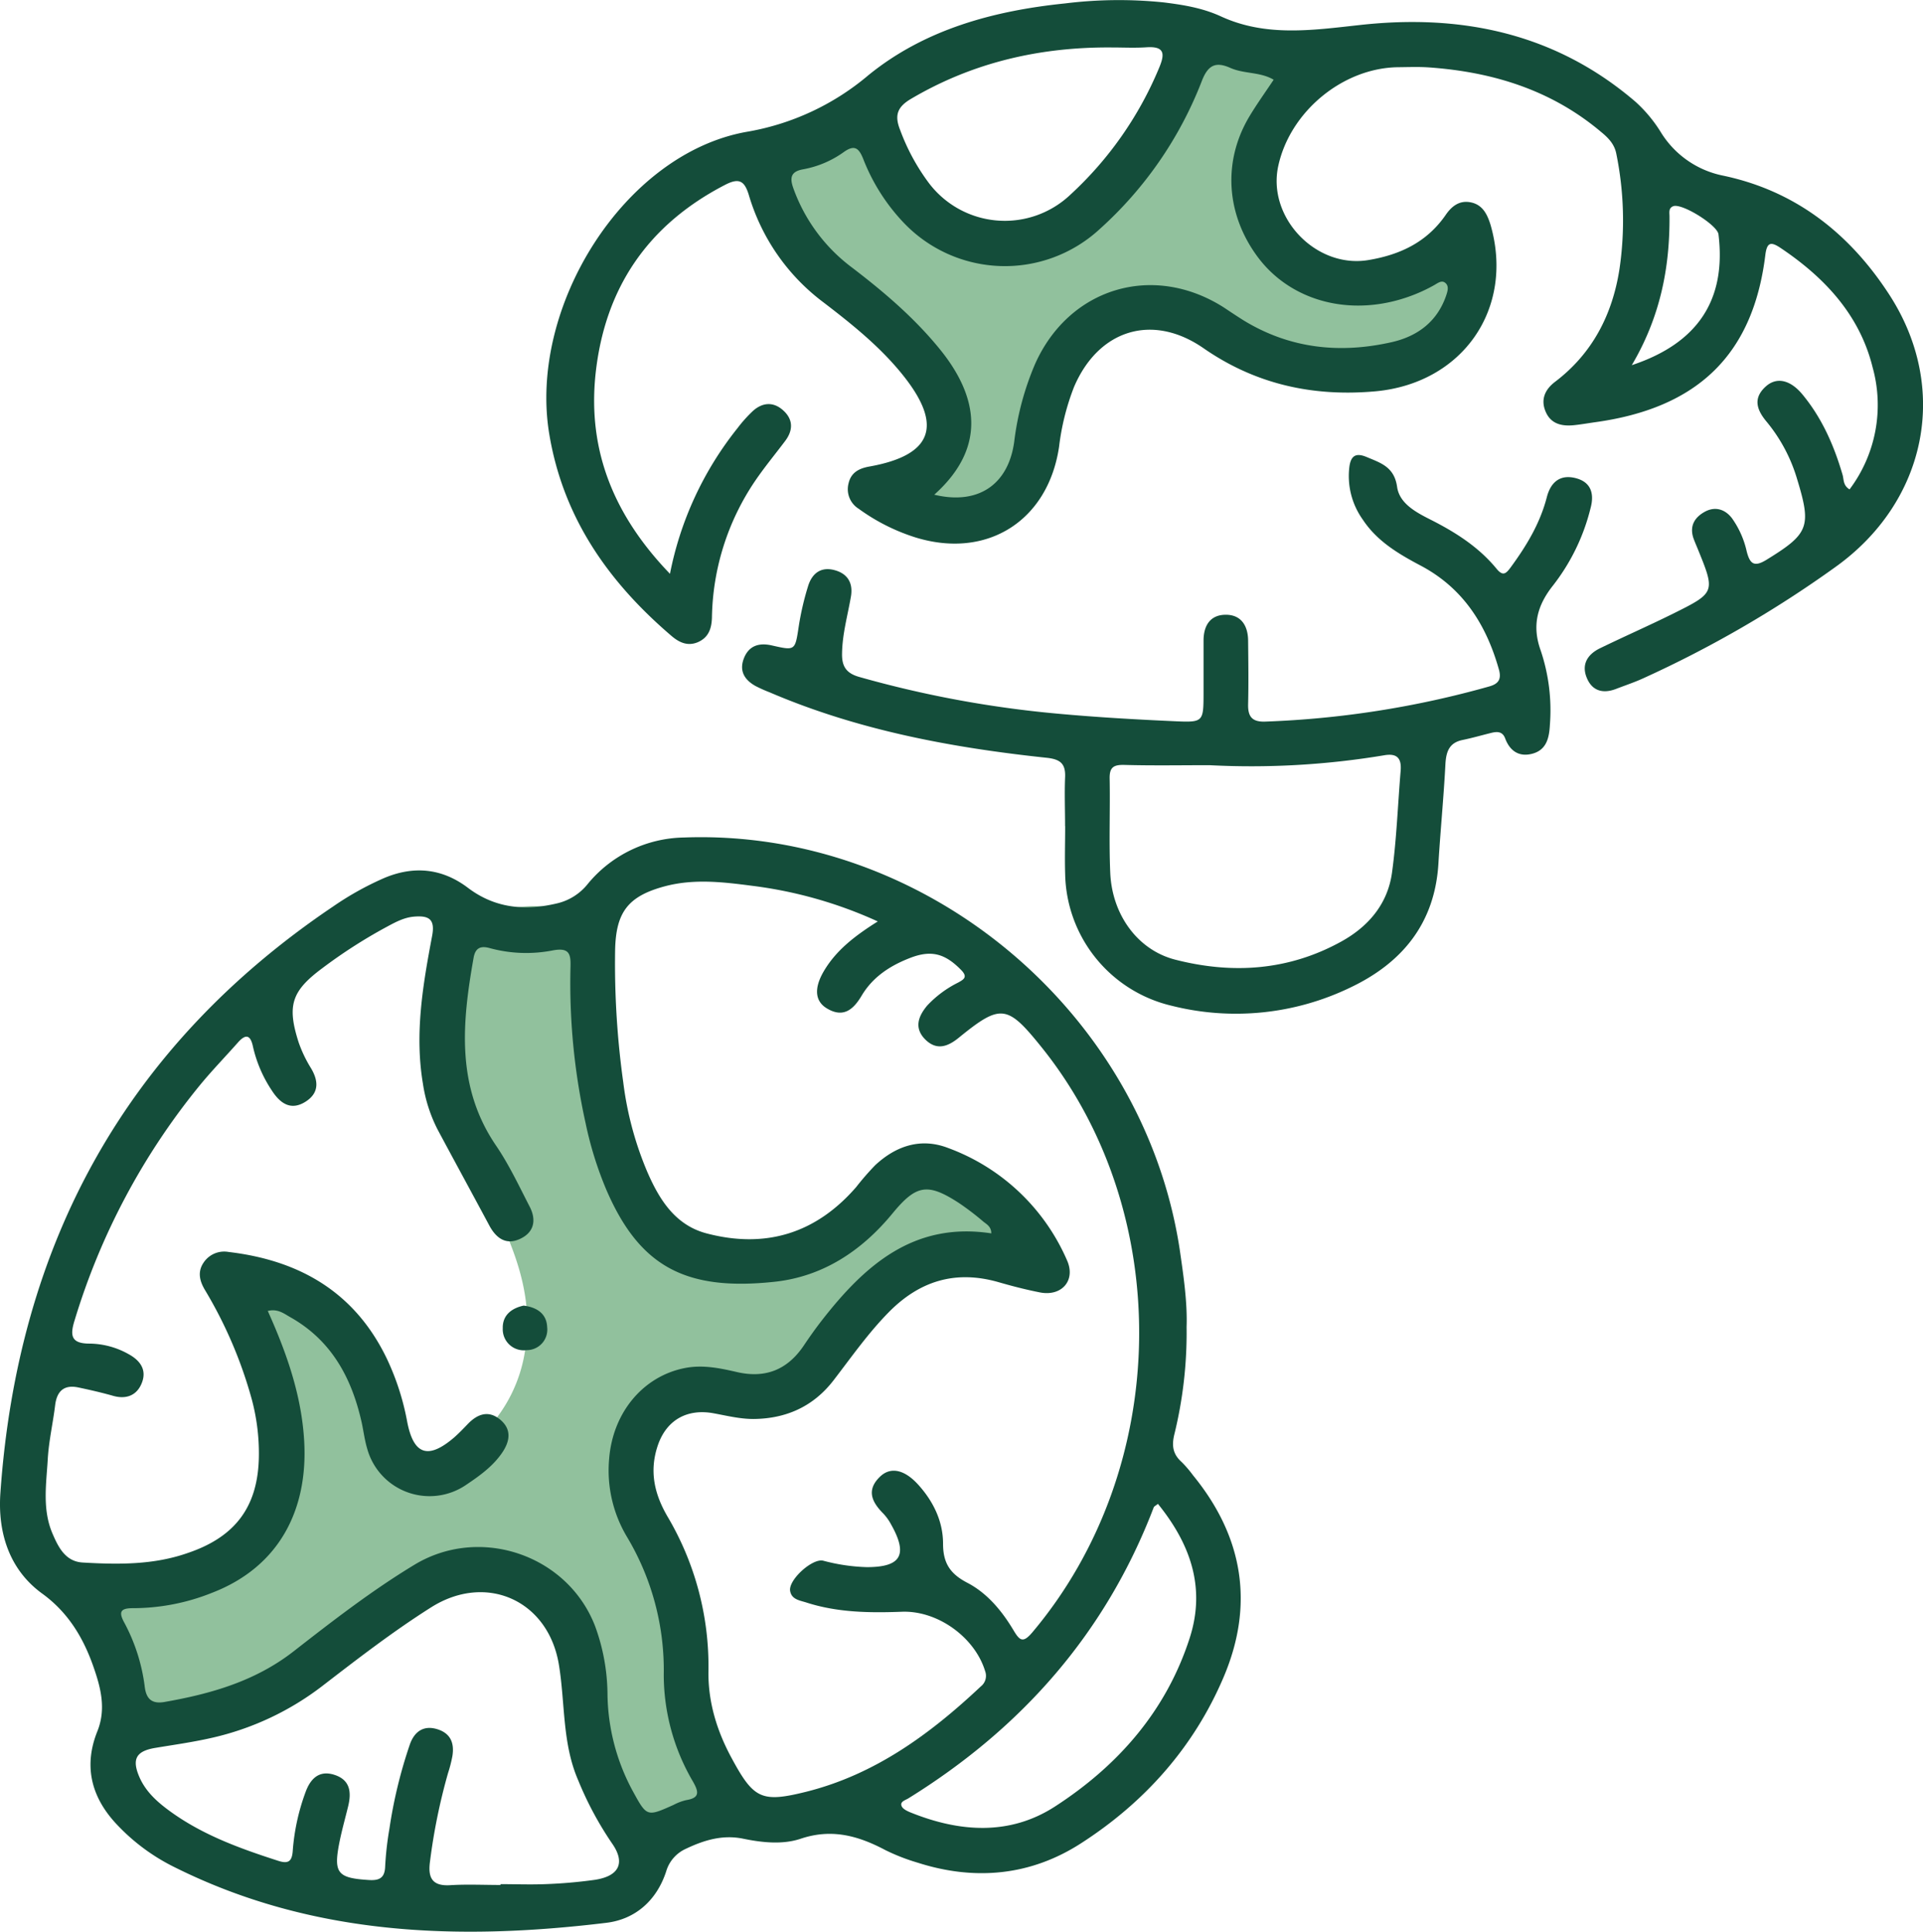
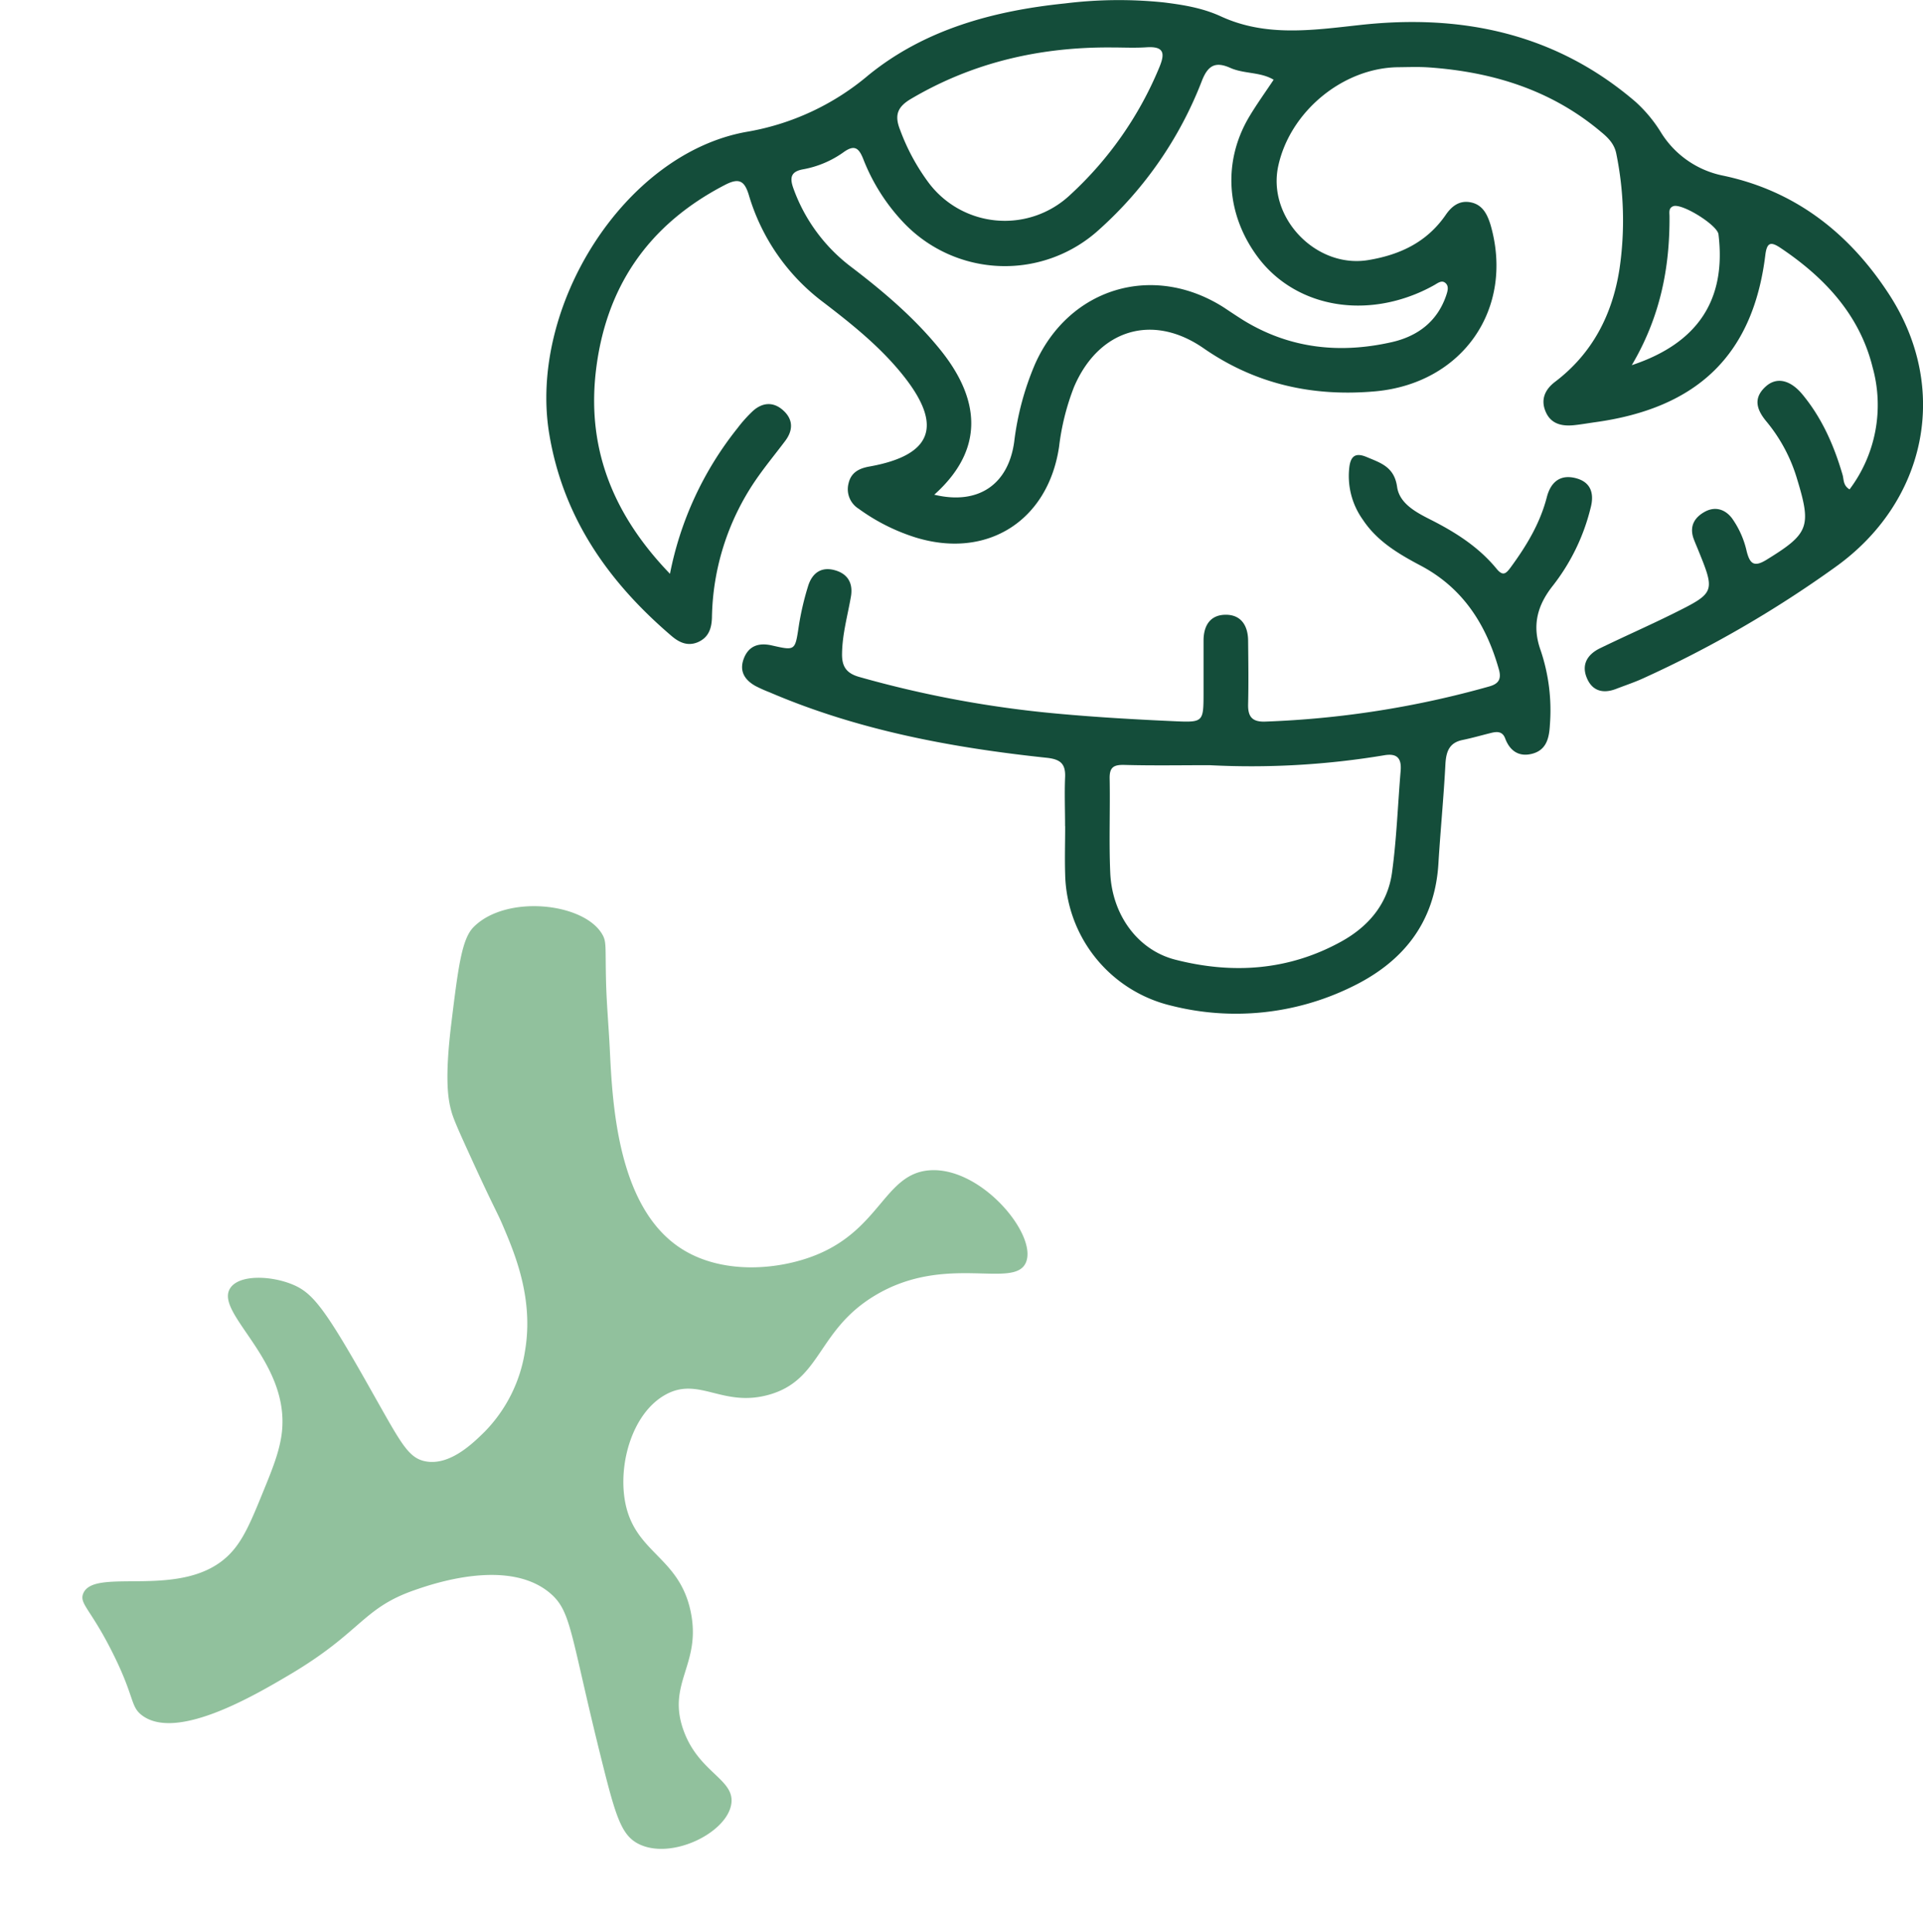
<svg xmlns="http://www.w3.org/2000/svg" viewBox="0 0 445.67 447.74">
  <defs>
    <style>.cls-1{fill:#91c19d;}.cls-2{fill:#144d3a;}</style>
  </defs>
  <g id="Layer_2" data-name="Layer 2">
    <g id="Layer_1-2" data-name="Layer 1">
      <path class="cls-1" d="M19.26,369.42c-.88,2.35,1.78,3.57,6.83,13.66,5.21,10.4,4.05,12.42,6.83,14.52,8,6,26-4.58,34.15-9.4,16.74-9.89,16.89-15.43,29-19.63,3.69-1.28,21.78-7.71,31.59.85,4.85,4.24,4.53,9.6,11.95,39.27,3.17,12.67,4.52,16.85,8.54,18.78,7.55,3.64,20.37-2.64,21.34-9.39.82-5.72-7.57-7.16-11.1-17.07-3.89-10.93,4.17-15.19,1.71-27.32-2.7-13.29-13.49-13.61-15.37-26.46-1.28-8.76,2.1-19.77,9.39-23.9,7.79-4.42,13.21,2.9,23.91,0,12.42-3.38,11.23-14.93,24.75-23.05,16.45-9.89,32.34-1.3,35-7.69s-10.28-22.06-22.19-21.34c-10.54.64-11.44,13.57-26.47,19.64-8.69,3.51-22,4.68-31.58-1.71-14.47-9.66-15.61-33.47-16.22-46.1-.25-5.12-.72-10.24-.86-15.37-.21-8.3.15-9.33-.85-11.09-4.23-7.43-22.38-9.34-29.88-1.71-2.69,2.74-3.53,9.19-5.12,22.2-1.64,13.37-.71,17.91,0,20.48.54,2,2.07,5.32,5.12,12,4.89,10.65,5.49,11.36,6.83,14.52,2.72,6.39,7.18,16.87,5.12,29a34.14,34.14,0,0,1-9.39,18.78c-2.61,2.56-8,7.9-13.66,6.83-4-.75-5.72-4.28-12-15.36-11.18-19.91-14-23.61-18.78-25.61-5.06-2.11-12.45-2.37-14.51.85-3.7,5.78,13.78,16.66,12,33.29-.48,4.39-2.26,8.74-4.27,13.66-2.78,6.83-4.6,11.28-7.68,14.51C42.75,371.25,21.72,362.9,19.26,369.42Z" />
-       <path class="cls-1" d="M177.19,38.2C175,45.72,190.53,52,209.63,78.32c11.85,16.34,11.89,22.21,10.25,25.61-3.74,7.73-17.72,6-17.93,9.39-.28,4.42,23,14.21,32.44,6,6.79-5.93-.24-15.47,6.83-29,4.95-9.49,15.36-18.18,26.46-18.78,5.92-.31,11.63,2.35,23.05,7.69,13.37,6.24,13.59,8.74,19.63,9.39,10.56,1.13,20.87-5.31,26.47-12.81S345,57.44,342,55.27c-2.18-1.56-5.56,2.56-14.51,5.13-3.7,1.05-11.78,3.37-19.64.85-9.34-3-18.51-12.85-17.92-22.2.76-12.27,17.87-16.4,16.22-23-1.55-6.23-18.59-10.6-27.32-4.26-2.26,1.64-2,2.61-11.1,20.48-3.45,6.83-4.93,9.54-7.68,12.81-2.37,2.81-5.82,6.91-11.1,9.39-7.89,3.71-17.61,2.76-24.76-.85-12.69-6.43-10.53-17.87-21.34-22.2C193.12,27.49,179.06,31.73,177.19,38.2Z" />
-       <path class="cls-2" d="M275,307.57a98.91,98.91,0,0,1-2.85,24.95c-.64,2.68-.28,4.59,1.73,6.38a26.38,26.38,0,0,1,2.61,3.05c11.64,14.23,14.26,30,7.05,46.88-6.92,16.23-18.34,29-33.07,38.46-11.63,7.48-24.53,8.7-37.8,4.45a46.52,46.52,0,0,1-7.49-2.92c-6.25-3.31-12.41-5.05-19.61-2.63-4.16,1.4-8.88.91-13.3,0-4.81-1-9.14.34-13.37,2.36a8.29,8.29,0,0,0-4.51,5.22c-2.19,6.71-7.13,11.1-13.87,11.91-34.38,4.17-68.19,3-100-12.86A46.56,46.56,0,0,1,26.63,422.4c-5.63-6.23-7.2-13.32-4.06-21.13,2.07-5.17.77-10.1-.87-14.81-2.3-6.66-5.79-12.6-11.8-17C2,363.79-.54,355,.09,346.07c4-57.54,28.88-103.47,77.17-136A70.19,70.19,0,0,1,89,203.53c6.89-2.92,13.45-2.28,19.43,2.24,6.36,4.82,13.35,5.39,20.8,3.59a12.81,12.81,0,0,0,7-4.49,29.48,29.48,0,0,1,22.3-10.75c55.67-2.06,106.35,40.08,114.86,95.37C274.29,295.68,275.2,301.87,275,307.57Zm-45.26-21.69c0-1.52-1-2.07-1.8-2.69a62.68,62.68,0,0,0-5.68-4.34c-7.31-4.75-9.93-4.27-15.47,2.47-7.11,8.63-16.09,14.56-27.22,15.77-20.77,2.25-31.4-3.59-39.06-21.35a83.48,83.48,0,0,1-4.78-15.35A150.08,150.08,0,0,1,132.22,224c.07-2.88-.29-4.39-4-3.73a32.09,32.09,0,0,1-14.64-.49c-2.12-.61-3.4-.15-3.82,2.22-2.67,15.06-4.12,29.88,5.23,43.57,3,4.41,5.3,9.33,7.76,14.1,1.61,3.11,1.06,6-2.28,7.51-3.17,1.45-5.44-.15-7-3-4-7.47-8.08-14.95-12.09-22.44a34.46,34.46,0,0,1-3.37-10.6c-1.94-11.56,0-22.9,2.13-34.17.77-4-.81-4.78-4.15-4.51-2.47.2-4.55,1.4-6.64,2.52a118,118,0,0,0-14.66,9.44c-7.1,5.28-8.22,8.62-5.49,17.15a30,30,0,0,0,2.86,6c1.8,3,1.9,5.77-1.22,7.77-3.45,2.2-5.93.38-7.83-2.56a30.34,30.34,0,0,1-4.39-10.22c-.54-2.54-1.56-3.05-3.41-1-2.86,3.24-5.88,6.35-8.64,9.68a158.53,158.53,0,0,0-29.31,54.9c-1.08,3.49-.72,5.3,3.54,5.29a18.75,18.75,0,0,1,9,2.44c2.62,1.43,4.25,3.56,3.1,6.59s-3.72,4-6.94,3c-2.58-.72-5.19-1.32-7.81-1.87-3.38-.71-5,.92-5.38,4.19-.51,4.14-1.46,8.25-1.7,12.4-.34,5.76-1.3,11.66,1.08,17.24,1.36,3.19,3,6.51,7,6.75,8.2.48,16.4.58,24.34-2.2C54.74,356.18,59.91,349,60,337.28a48.44,48.44,0,0,0-1.62-12.83A101.45,101.45,0,0,0,47.5,299c-1.19-2-1.79-4.14-.34-6.31a5.73,5.73,0,0,1,5.83-2.5c16.53,1.95,29.35,9.39,36.73,24.87a59,59,0,0,1,4.64,14.43c1.48,7.75,4.86,8.87,10.92,3.67,1.13-1,2.15-2.07,3.18-3.14,2.26-2.34,4.83-3.19,7.5-.94s2.21,5,.43,7.62c-2.14,3.15-5.2,5.34-8.29,7.42a15,15,0,0,1-23-8.34c-.6-2-.84-4.08-1.29-6.12-2.31-10.3-7-19-16.56-24.37-1.46-.83-2.89-2-5.19-1.43,4.42,9.83,7.85,19.66,8.44,30.21.89,15.73-5.67,29.06-21.34,35.11a49.24,49.24,0,0,1-18.34,3.57c-2.88,0-3.4.83-2,3.38A42.45,42.45,0,0,1,33.55,391c.33,2.61,1.5,4,4.47,3.51,10.83-1.89,21.14-4.82,30.06-11.78s18.15-14.11,28-20.06c15.14-9.15,35.36-2.32,41.79,14.12a46.66,46.66,0,0,1,2.92,15.76,48.35,48.35,0,0,0,5.7,22.3c3.43,6.27,3.32,6.32,9.63,3.49a11.9,11.9,0,0,1,2.92-1.1c3.26-.52,2.86-2,1.55-4.31a49,49,0,0,1-6.76-24.75,60.13,60.13,0,0,0-8.55-32,30,30,0,0,1-4.11-18C142,327.45,149,319,158.73,317.09c4.08-.8,8,0,12,.92,6.61,1.54,11.71-.48,15.5-6.05,1.34-2,2.71-3.94,4.17-5.82C200.36,293.33,211.74,283.12,229.76,285.88Zm-26.32-72.31a99.74,99.74,0,0,0-29.06-8.25c-6.82-.89-13.64-1.7-20.43.15-8.41,2.29-11.17,6-11.37,14.66a199,199,0,0,0,1.89,30.77A77.36,77.36,0,0,0,150,271.59c2.79,6.44,6.48,12.39,13.78,14.3,13.67,3.59,25.33,0,34.65-10.75a62.79,62.79,0,0,1,4.4-5.06c4.84-4.51,10.59-6.42,16.89-4a48.13,48.13,0,0,1,27.55,26c2.11,4.66-1.18,8.46-6.22,7.49-3.21-.63-6.4-1.45-9.55-2.36-10-2.89-18.39-.37-25.64,7.06-4.73,4.83-8.56,10.32-12.65,15.63-4.68,6.1-11,8.94-18.6,9-3.18,0-6.21-.77-9.28-1.33-6.15-1.11-10.92,1.61-12.9,7.52s-.77,11.15,2.2,16.3a68.1,68.1,0,0,1,9.56,35.83c-.13,7.3,2,14.14,5.5,20.52,5,9.23,6.89,10.11,17.09,7.58,16-4,28.77-13.37,40.53-24.43a3.11,3.11,0,0,0,1-3.55c-2.38-7.83-11-14.08-19.3-13.76-7.47.28-14.92.19-22.13-2.14-1.48-.48-3.44-.68-3.76-2.7-.42-2.55,5.12-7.57,7.64-7a43.45,43.45,0,0,0,10.14,1.5c7.92,0,9.59-2.83,5.63-9.87a11.72,11.72,0,0,0-1.81-2.54c-2.62-2.63-4-5.39-.84-8.49,2.45-2.43,5.68-1.77,8.89,1.75,3.53,3.89,5.79,8.52,5.79,13.73,0,4.43,1.6,6.93,5.54,9,4.69,2.42,8.11,6.56,10.81,11.09,1.42,2.37,2.18,3,4.33.46,32.19-38.17,33.14-97.18,2.07-135.74-7.91-9.83-9.42-10-19.23-2-2.5,2-5,2.85-7.56.39-2.74-2.67-1.75-5.43.37-7.95a25,25,0,0,1,7.14-5.31c1.27-.71,2.36-1.25.73-2.92-3.78-3.87-7-4.73-12-2.74-4.54,1.78-8.49,4.36-11.06,8.67-1.86,3.13-4.17,5.27-8,3-2.87-1.68-3.07-4.74-.78-8.65C193.77,220.27,198.11,216.92,203.44,213.57ZM116,436.91v-.19c3.42,0,6.86.13,10.28,0a111.73,111.73,0,0,0,11.57-1c5.72-.87,7.11-4,4-8.44A78.29,78.29,0,0,1,134,412.64c-3.73-8.59-3-17.85-4.47-26.78-2.45-14.94-16.86-21.39-29.65-13.28-8.71,5.51-16.86,11.8-25,18.07a65.83,65.83,0,0,1-25.67,12.13c-4.34,1-8.78,1.62-13.19,2.35s-5.56,2.54-3.7,6.8c1.49,3.41,4.18,5.78,7.09,7.9,7.59,5.52,16.28,8.65,25.1,11.49,2.31.74,3.17.14,3.34-2.37a49.78,49.78,0,0,1,2.94-13.5c1.12-3.12,3.13-5.25,6.77-4.05s3.91,4.08,3.12,7.3c-.67,2.75-1.44,5.48-2,8.25-1.44,7.22-.49,8.36,6.83,8.81,2.32.14,3.65-.41,3.75-3.08a73.52,73.52,0,0,1,1-8.87A109.88,109.88,0,0,1,95,404.3c1-2.83,3.06-4.47,6.26-3.52s4.08,3.27,3.58,6.29a30.87,30.87,0,0,1-1,3.89,137.26,137.26,0,0,0-4.19,20.56c-.5,3.69.5,5.7,4.69,5.44C108.18,436.72,112.07,436.91,116,436.91Zm152.39-88.36c-.54.44-.88.58-1,.82-11.11,29.11-30.57,51.17-56.88,67.47-.7.43-2,.75-1.55,1.79.26.67,1.3,1.16,2.09,1.48,11.38,4.59,23,5.4,33.5-1.42,14.6-9.46,25.76-22.17,31.19-39.08C279.49,367.9,275.82,357.78,268.34,348.55Z" />
      <path class="cls-2" d="M155.27,133a78.09,78.09,0,0,1,15.66-33.77,31.47,31.47,0,0,1,3.59-4c2.16-1.93,4.64-2.16,6.88-.21,2.4,2.09,2.5,4.6.59,7.16-2.33,3.1-4.81,6.09-7,9.31A58.05,58.05,0,0,0,165,143c-.05,2.58-.72,4.74-3.27,5.85-2.38,1-4.35.06-6.14-1.48C141,134.89,130.51,120,127.29,100.57c-4.86-29.38,17.27-64.9,45.69-70a58.91,58.91,0,0,0,28.28-13.14c13.05-10.62,29-14.94,45.61-16.64A101.18,101.18,0,0,1,269.62.55c4.63.57,9.08,1.29,13.36,3.26,10.41,4.78,21.15,3.2,32.07,2,23.58-2.64,45.43,1.85,64,17.79A32.62,32.62,0,0,1,385,30.79a22,22,0,0,0,14.34,9.92c16.93,3.56,29.43,13.55,38.55,27.64,14.1,21.8,8.57,48.06-12.62,63.15a261.34,261.34,0,0,1-44.46,25.73c-2,.92-4.16,1.63-6.25,2.44-2.94,1.14-5.45.56-6.74-2.39-1.39-3.15,0-5.55,2.95-7,5.63-2.74,11.37-5.26,17-8.05,9.82-4.89,9.79-4.95,5.66-15.09-.34-.82-.7-1.65-1-2.5-.86-2.73.28-4.69,2.63-6s4.68-.68,6.33,1.47a21.18,21.18,0,0,1,3.43,7.73c.74,2.85,1.71,3.68,4.58,1.91,9.74-6,10.48-7.6,7.13-18.58a37.5,37.5,0,0,0-7.06-13.37c-2.27-2.7-3.32-5.43-.25-8.21,2.48-2.25,5.64-1.6,8.47,1.79,4.56,5.49,7.36,11.88,9.34,18.67.32,1.1.08,2.45,1.62,3.38A32.55,32.55,0,0,0,434,85.17C431,73,422.89,64.33,412.66,57.47c-2.3-1.54-3.17-1.31-3.54,1.71-2.85,23-15.63,35.44-39.56,38.7-1.62.23-3.24.52-4.87.68-2.7.26-5.19-.28-6.41-3-1.3-2.86-.27-5.25,2.13-7.07,8.7-6.6,13.3-15.66,14.92-26.15a77.37,77.37,0,0,0-.74-26.71c-.42-2.19-1.83-3.66-3.47-5-11.52-9.75-25.13-13.95-39.9-15-2.38-.17-4.78-.07-7.16-.05-12.74.13-25,10.17-27.79,22.79-2.69,12,8.7,23.9,20.8,21.92,7.41-1.22,13.63-4.16,18-10.5,1.33-1.94,3.1-3.36,5.62-2.92,2.9.5,4,2.78,4.78,5.33C351,71.55,339,88.83,318.79,90.7,304.31,92,291,89.09,278.91,80.7c-11.85-8.2-24.34-4.28-30,9a56.28,56.28,0,0,0-3.46,13.84c-2.55,17.22-16.74,26.18-33.37,21A45.72,45.72,0,0,1,199,117.92a5.33,5.33,0,0,1-2.35-5.84c.56-2.54,2.41-3.51,4.82-3.94,14.61-2.61,17.16-9.44,7.84-21.12-5.25-6.58-11.79-11.82-18.42-16.9a48.1,48.1,0,0,1-17.34-24.91c-1-3.3-2.26-4-5.36-2.44q-27,13.89-30.18,44.06C136.19,104.59,142.33,119.56,155.27,133Zm61.27-18.33c10.12,2.43,17.14-2.29,18.51-12.27a65.61,65.61,0,0,1,4.85-18.06c7.91-17.69,27.38-23.5,43.74-13.07,1.5,1,3,2,4.49,2.94,10.75,6.6,22.36,7.83,34.44,5.09,6-1.37,10.57-4.79,12.62-10.89.33-1,.68-2.18-.31-2.9-.81-.6-1.7.13-2.46.56a37.54,37.54,0,0,1-9.1,3.66c-12.45,3.19-24.67-.69-31.71-10-7.48-9.94-8.29-22.3-2.06-32.73,1.75-2.92,3.74-5.68,5.63-8.52-3.1-1.85-6.86-1.32-10.06-2.75-3.48-1.55-5.21-.55-6.61,3.1a89.49,89.49,0,0,1-23.67,34.29,32.39,32.39,0,0,1-45.52-1.62,45.19,45.19,0,0,1-9.26-14.66c-1-2.5-2-3.38-4.5-1.6a23.19,23.19,0,0,1-9.41,4c-2.84.5-3.18,1.9-2.28,4.41A39.55,39.55,0,0,0,197.44,62c7.48,5.71,14.61,11.79,20.56,19.17C225.58,90.61,229.74,102.81,216.54,114.65ZM257.67,11c-16.57-.13-32.18,3.43-46.58,11.94-3.22,1.91-3.81,3.88-2.45,7.26a48.66,48.66,0,0,0,6.57,12.14A22.07,22.07,0,0,0,248,45.19a83.32,83.32,0,0,0,20.62-29.43c1.37-3.24,1.35-5.08-2.91-4.8C263.05,11.14,260.35,11,257.67,11ZM378.18,84.64c15.44-5.12,21.92-15.28,20.09-30.33-.27-2.16-8.5-7.28-10.49-6.51-1.11.43-.87,1.46-.86,2.3C387,62.06,384.78,73.46,378.18,84.64Z" />
      <path class="cls-2" d="M246.84,191.48c0-3.73-.15-7.47,0-11.19.17-3.22-1-4.3-4.29-4.65-22-2.34-43.66-6.37-64.16-15.16a34.25,34.25,0,0,1-3.27-1.46c-2.48-1.38-3.83-3.39-2.77-6.29,1.13-3.06,3.51-3.81,6.52-3.13,5.5,1.25,5.39,1.23,6.27-4.57a65.15,65.15,0,0,1,2.13-9.14c.88-2.89,2.88-4.6,6.11-3.75,3.08.82,4.36,3,3.83,6.13-.76,4.4-2,8.7-2.06,13.23-.06,3.07,1.08,4.58,4,5.41a251.46,251.46,0,0,0,45.65,8.48c9.19.85,18.42,1.38,27.65,1.79,6.46.29,6.47.09,6.48-6.61q0-6,0-12.08c0-3.49,1.55-6,5.16-6s5.14,2.61,5.17,6c.05,4.92.12,9.85,0,14.77-.06,2.82.91,4.08,3.88,4a220,220,0,0,0,52-8.15c2.1-.59,2.89-1.63,2.24-3.94-2.91-10.33-8.25-18.79-18-24-5.18-2.74-10.19-5.66-13.53-10.71a17.39,17.39,0,0,1-3.12-12.27c.35-2.6,1.54-3.29,4-2.26,3.27,1.38,6.4,2.28,7.06,6.92.54,3.84,4.35,5.88,7.72,7.58,5.78,2.92,11.18,6.34,15.33,11.4,1.51,1.84,2.22,1.1,3.3-.36,3.66-5,6.78-10.17,8.34-16.2.93-3.65,3.24-5.46,7-4.36,3.36,1,4,3.69,3.15,6.84a47.63,47.63,0,0,1-8.74,18c-3.58,4.52-4.91,9.22-2.83,15A43.48,43.48,0,0,1,359.2,168c-.16,3-.76,5.82-4.07,6.7-3.06.81-5.2-.61-6.3-3.56-.64-1.69-1.94-1.59-3.33-1.24-2.17.54-4.32,1.16-6.51,1.61-3.09.63-3.82,2.63-4,5.53-.4,7.73-1.16,15.45-1.63,23.18-.85,13.84-8.43,23-20.44,28.69a61,61,0,0,1-41.46,4.19,32,32,0,0,1-24.6-30.4c-.12-3.73,0-7.46,0-11.19Zm33.46-14.12c-6.56,0-13.11.12-19.66-.06-2.48-.07-3.52.48-3.47,3.13.14,7.3-.18,14.61.14,21.89.43,9.73,6.36,17.86,15,20.1,13.27,3.42,26.3,2.57,38.52-4.17,6.31-3.48,10.79-8.73,11.78-16,1.07-7.8,1.34-15.71,2-23.57.25-2.92-.82-4.15-3.86-3.61A187.37,187.37,0,0,1,280.3,177.36Z" />
-       <path class="cls-2" d="M121.36,302.62c3.16.41,5.33,1.93,5.45,5a4.76,4.76,0,0,1-4.78,5.32,4.87,4.87,0,0,1-5.51-5.06C116.44,304.82,118.6,303.21,121.36,302.62Z" />
-       <path class="cls-2" d="M23.53,369.42l7.68,28.18" />
    </g>
  </g>
</svg>